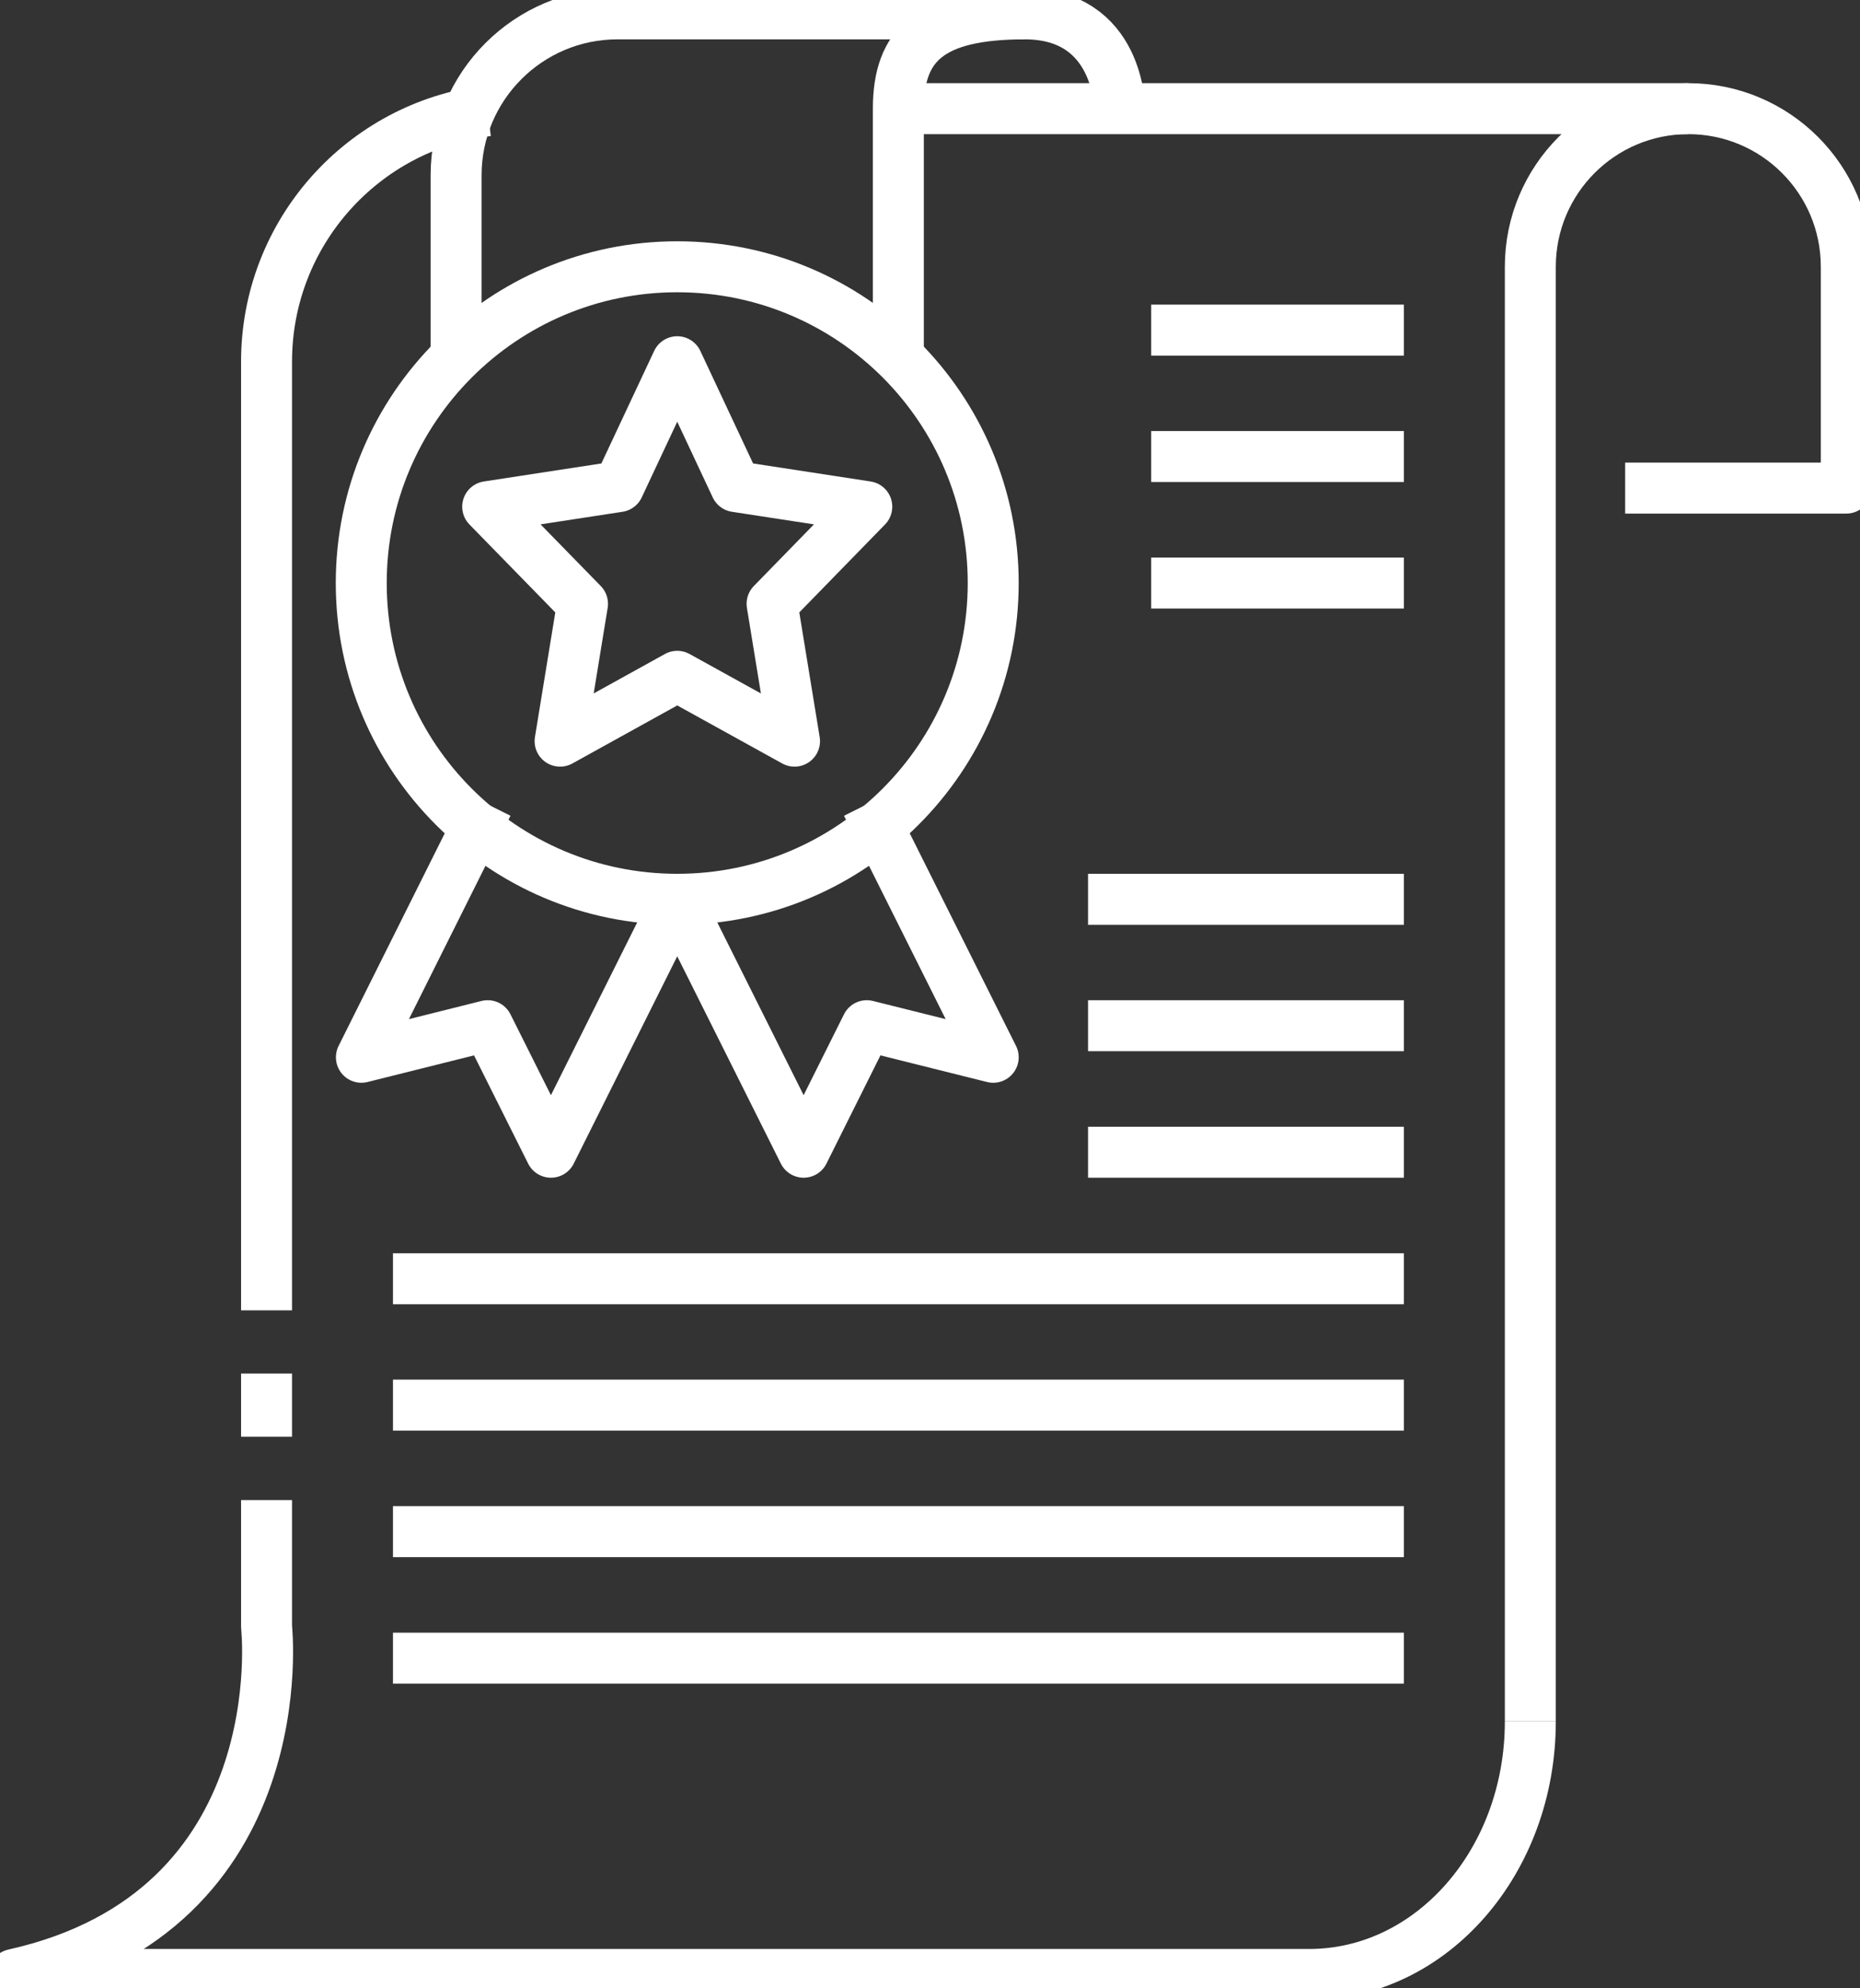
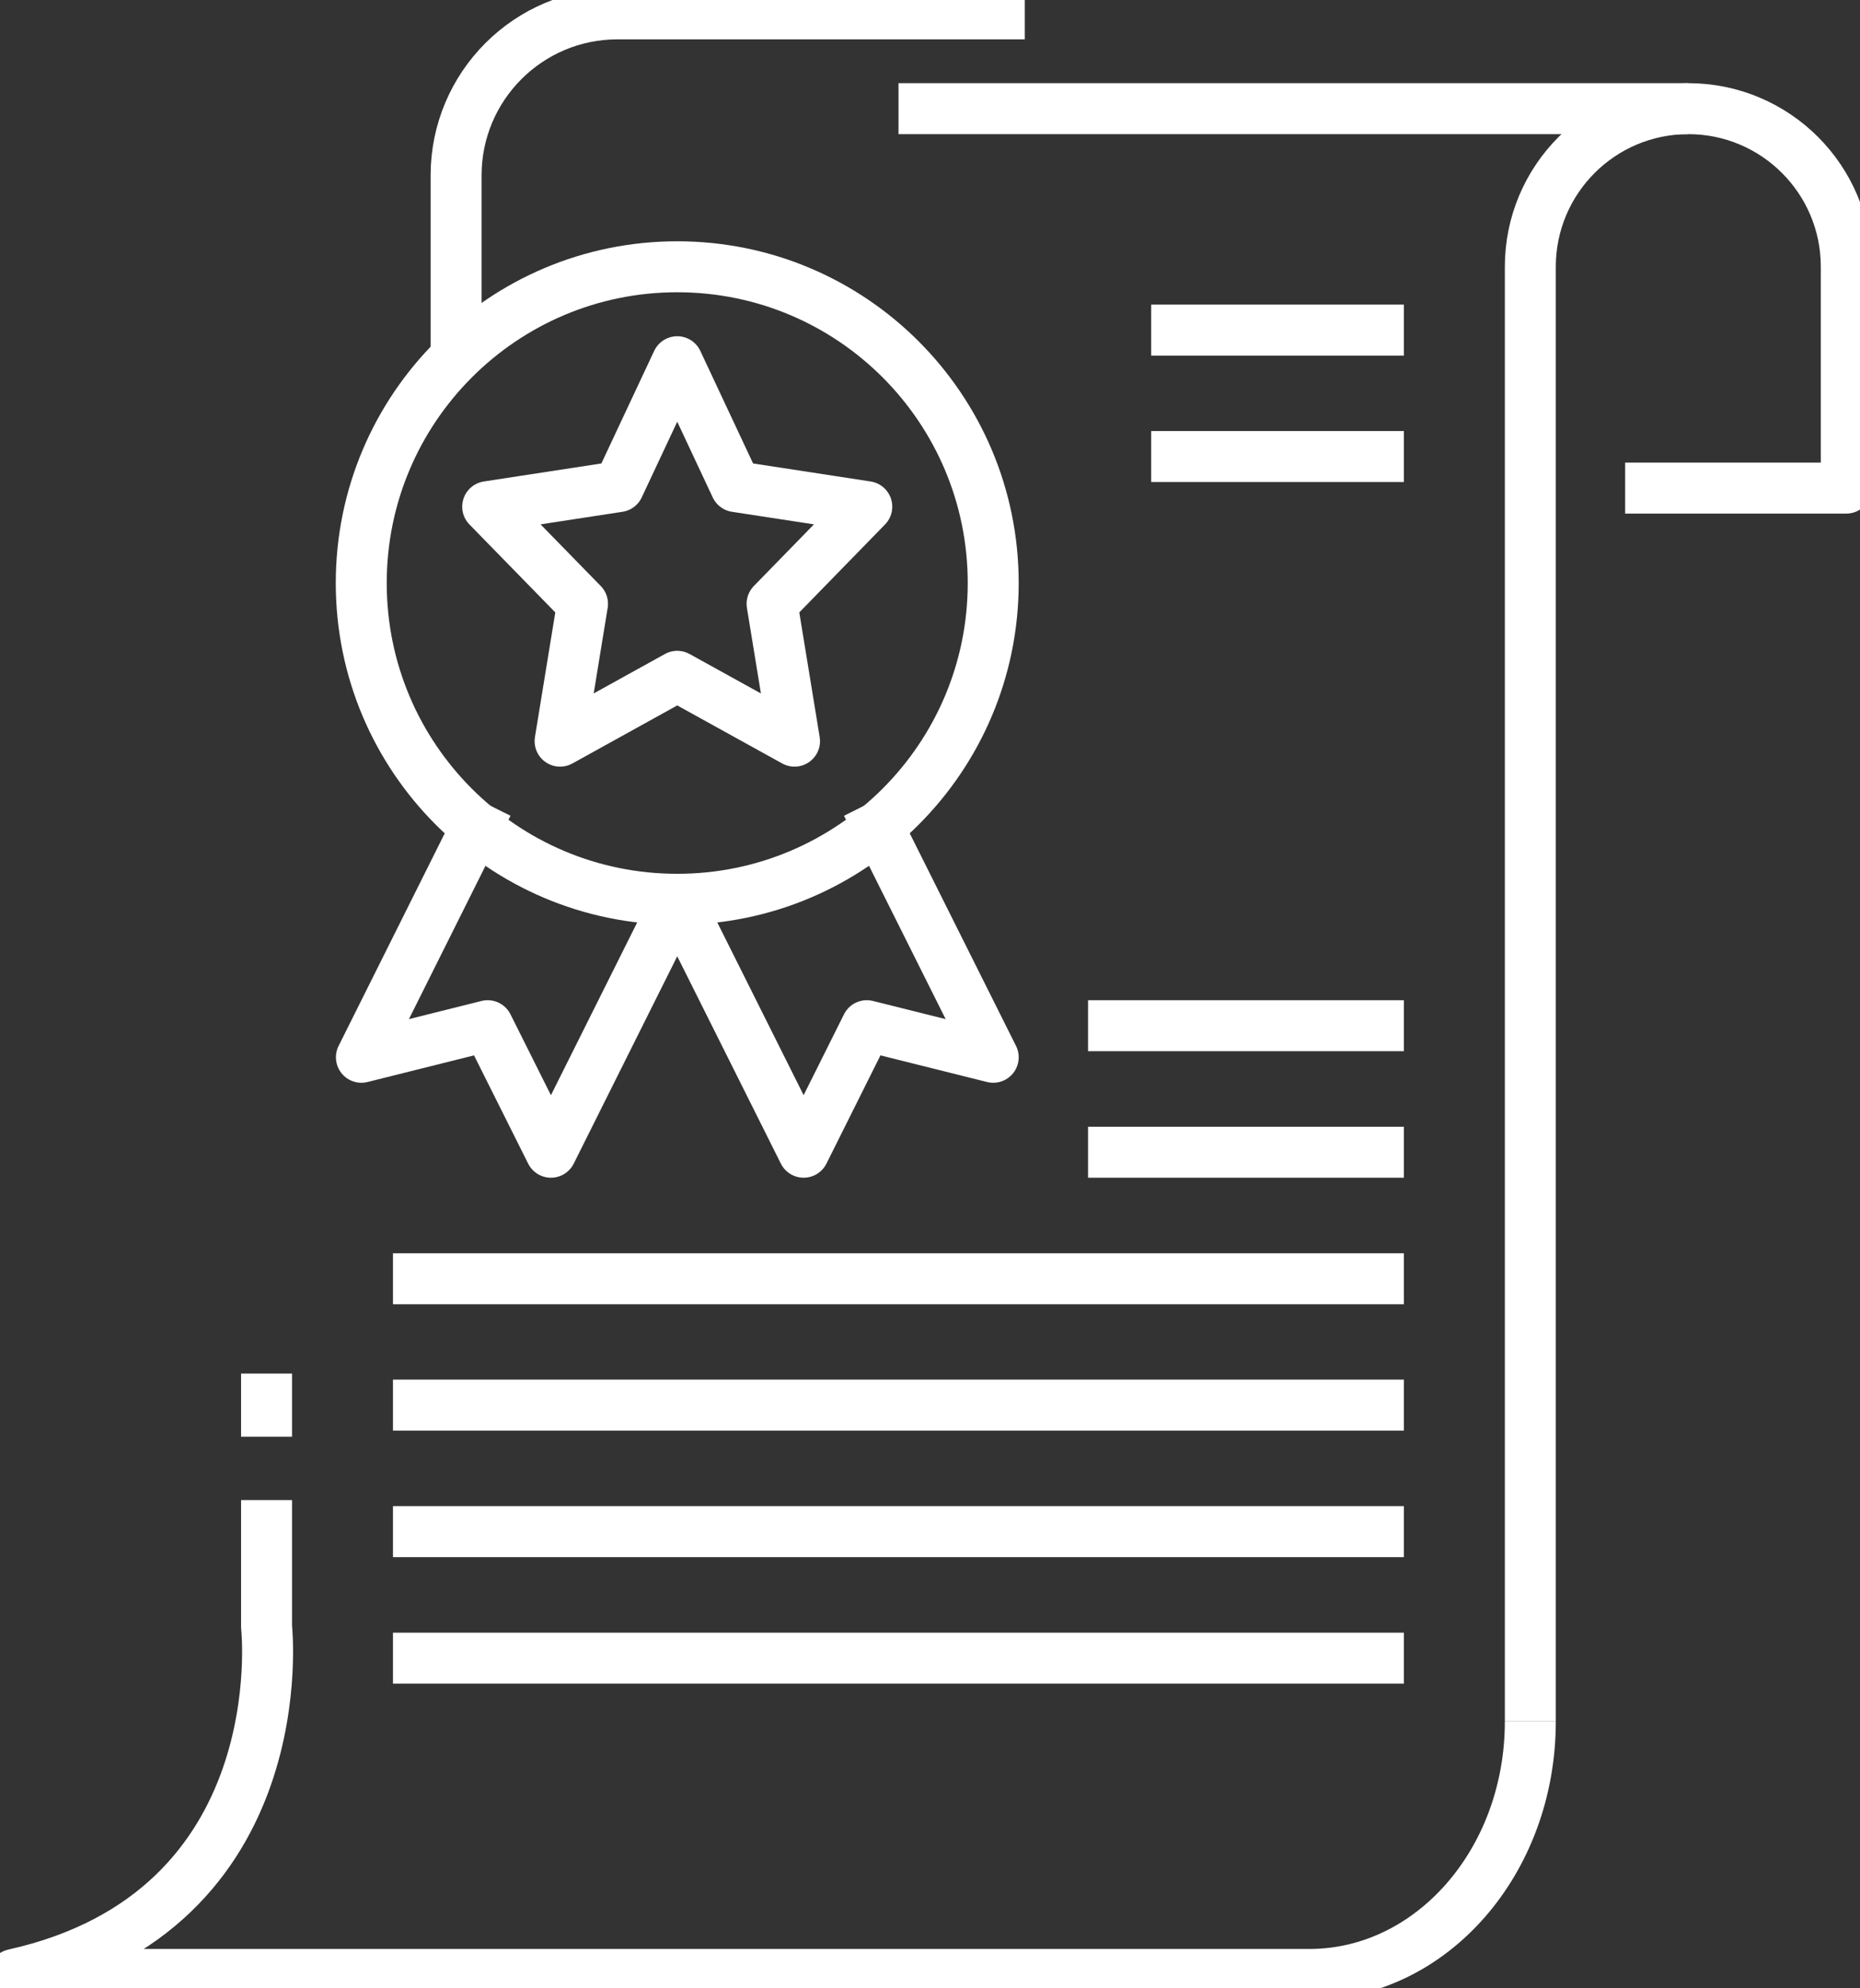
<svg xmlns="http://www.w3.org/2000/svg" width="73" height="78" viewBox="0 0 73 78" fill="none">
  <rect x="0" y="0" width="73" height="78" fill="#333333" stroke="none" />
  <g clip-path="url(#clip0_218_861)">
    <path d="M10.461 58.851V63.815C10.461 63.815 11.7 74.977 0.543 77.462H51.382C56.181 77.462 60.061 73.025 60.061 67.539" stroke="white" stroke-width="2" stroke-miterlimit="10" stroke-linejoin="round" />
    <path d="M10.461 53.887V56.366" stroke="white" stroke-width="2" stroke-miterlimit="10" stroke-linejoin="round" />
-     <path d="M19.14 4.344C14.249 4.953 10.461 9.129 10.461 14.191V51.407" stroke="white" stroke-width="2" stroke-miterlimit="10" stroke-linejoin="round" />
    <path d="M66.261 4.263H35.264" stroke="white" stroke-width="2" stroke-miterlimit="10" stroke-linejoin="round" />
    <path d="M60.061 67.534V19.149V10.466C60.061 7.041 62.838 4.263 66.261 4.263C69.685 4.263 72.462 7.041 72.462 10.466V19.149H63.783" stroke="white" stroke-width="2" stroke-miterlimit="10" stroke-linejoin="round" />
    <path d="M26.58 14.191L28.878 19.09L34.019 19.878L30.302 23.689L31.183 29.077L26.58 26.533L21.982 29.077L22.862 23.689L19.14 19.878L24.281 19.09L26.58 14.191Z" stroke="white" stroke-width="2" stroke-miterlimit="10" stroke-linejoin="round" />
    <path d="M38.981 22.874C38.981 29.724 33.427 35.281 26.58 35.281C19.732 35.281 14.178 29.73 14.178 22.874C14.178 16.023 19.732 10.466 26.58 10.466C33.432 10.466 38.981 16.023 38.981 22.874Z" stroke="white" stroke-width="2" stroke-miterlimit="10" stroke-linejoin="round" />
    <path d="M17.901 14.191V6.878C17.901 3.382 20.738 0.544 24.232 0.544H40.22" stroke="white" stroke-width="2" stroke-miterlimit="10" stroke-linejoin="round" />
-     <path d="M43.942 4.263C43.942 4.263 43.942 0.544 40.22 0.544C36.497 0.544 35.258 1.756 35.258 4.263V14.191" stroke="white" stroke-width="2" stroke-miterlimit="10" stroke-linejoin="round" />
    <path d="M26.58 35.281L31.541 45.204L34.019 40.24L38.981 41.479L34.019 31.557" stroke="white" stroke-width="2" stroke-miterlimit="10" stroke-linejoin="round" />
    <path d="M26.579 35.281L21.623 45.204L19.14 40.24L14.184 41.479L19.14 31.557" stroke="white" stroke-width="2" stroke-miterlimit="10" stroke-linejoin="round" />
    <path d="M45.181 12.951H55.099" stroke="white" stroke-width="2" stroke-miterlimit="10" stroke-linejoin="round" />
    <path d="M45.181 17.91H55.099" stroke="white" stroke-width="2" stroke-miterlimit="10" stroke-linejoin="round" />
-     <path d="M45.181 22.874H55.099" stroke="white" stroke-width="2" stroke-miterlimit="10" stroke-linejoin="round" />
-     <path d="M42.703 35.281H55.099" stroke="white" stroke-width="2" stroke-miterlimit="10" stroke-linejoin="round" />
    <path d="M42.703 40.24H55.099" stroke="white" stroke-width="2" stroke-miterlimit="10" stroke-linejoin="round" />
    <path d="M42.703 45.204H55.099" stroke="white" stroke-width="2" stroke-miterlimit="10" stroke-linejoin="round" />
    <path d="M15.423 50.168H55.099" stroke="white" stroke-width="2" stroke-miterlimit="10" stroke-linejoin="round" />
    <path d="M15.423 55.126H55.099" stroke="white" stroke-width="2" stroke-miterlimit="10" stroke-linejoin="round" />
    <path d="M15.423 60.09H55.099" stroke="white" stroke-width="2" stroke-miterlimit="10" stroke-linejoin="round" />
    <path d="M15.423 65.054H55.099" stroke="white" stroke-width="2" stroke-miterlimit="10" stroke-linejoin="round" />
  </g>
  <defs>
    <clipPath id="clip0_218_861">
      <rect width="73" height="78" fill="white" />
    </clipPath>
  </defs>
</svg>